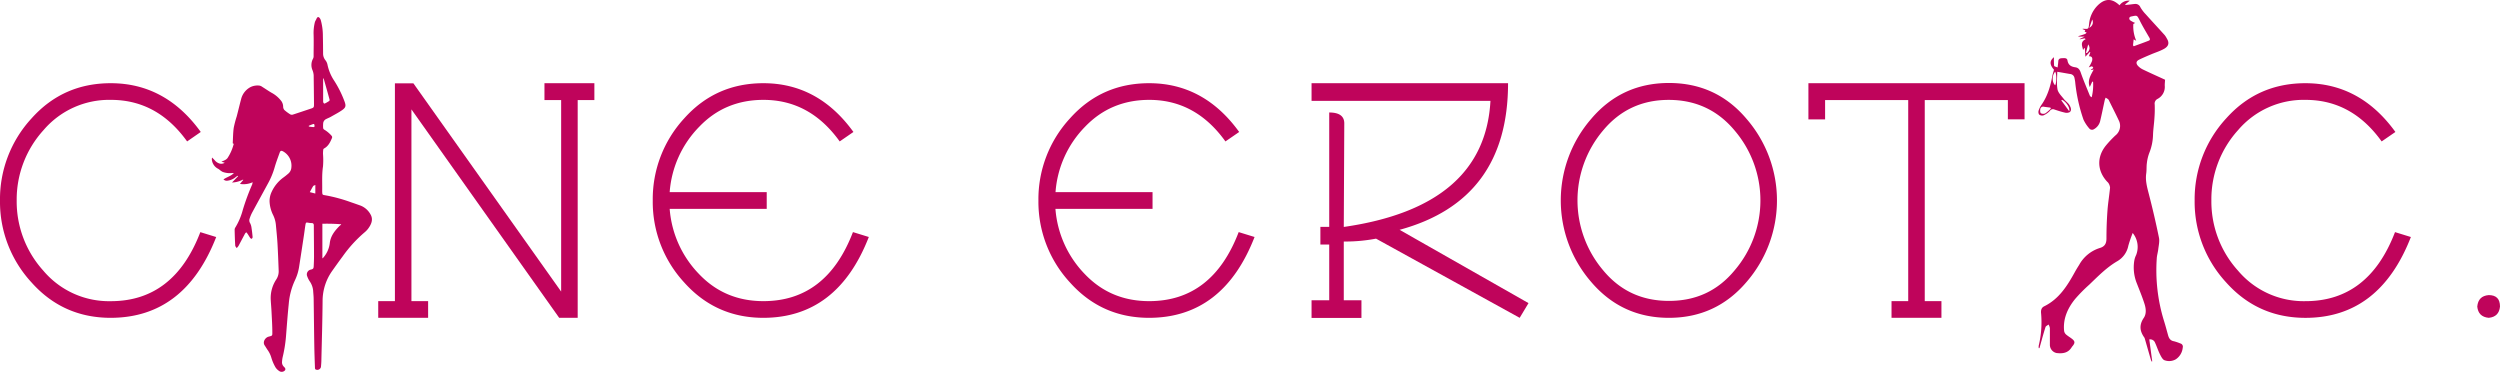
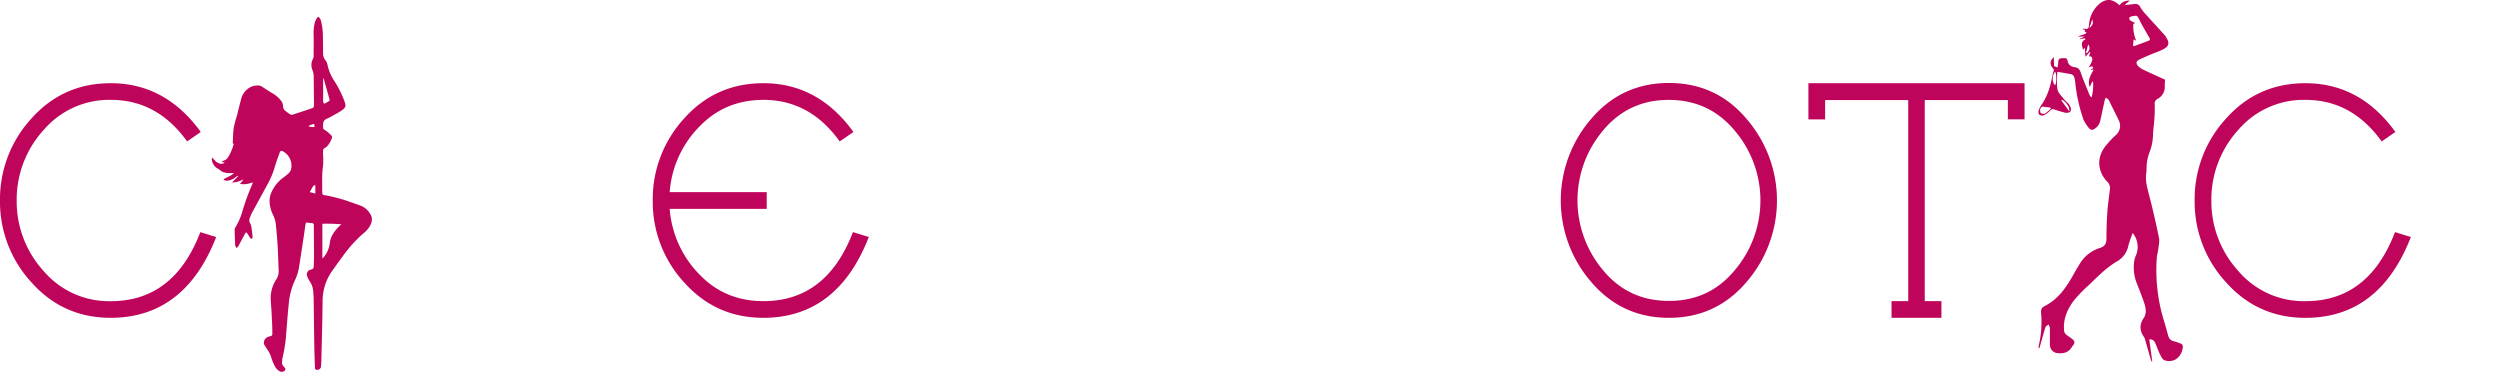
<svg xmlns="http://www.w3.org/2000/svg" viewBox="0 0 1148.98 170.85">
  <defs>
    <style>.cls-1{fill:#bf045b;}</style>
  </defs>
  <g id="Layer_2" data-name="Layer 2">
    <g id="Layer_1-2" data-name="Layer 1">
      <path class="cls-1" d="M14.51,129.83A54.57,54.57,0,0,1,0,92.16,54.77,54.77,0,0,1,14.51,54.4c9.7-10.83,21.81-16.16,36.4-16.16q25.16,0,41.36,22.41L86,65c-9.18-12.79-20.84-19.1-35-19.1a39.63,39.63,0,0,0-31,13.91A47.41,47.41,0,0,0,7.67,92.16a47.38,47.38,0,0,0,12.26,32.26,39.47,39.47,0,0,0,31,14q29,0,41.14-31.73l7.29,2.25Q84.91,146,50.91,146.07,29,146.07,14.51,129.83Z" />
-       <path class="cls-1" d="M173.83,138.4h7.67V38.31H190L257.9,134V46h-7.67V38.24h22.94V46H265.5V146.07H257l-67.91-95.8V138.4h7.67v7.67H173.83Z" />
      <path class="cls-1" d="M314.47,129.83A54.57,54.57,0,0,1,300,92.16,54.77,54.77,0,0,1,314.47,54.4c9.7-10.83,21.81-16.16,36.4-16.16q25.15,0,41.36,22.41L385.92,65c-9.18-12.79-20.84-19.1-35.05-19.1q-17.72,0-29.55,12.4a47.82,47.82,0,0,0-13.54,30h44.6V96h-44.6a48.21,48.21,0,0,0,13.54,30q11.83,12.41,29.55,12.4,29,0,41.14-31.73l7.29,2.25Q384.86,146,350.87,146.07,329,146.07,314.47,129.83Z" />
      <path class="cls-1" d="M116.16,83.74a10.12,10.12,0,0,1-5.88.79l1.51-1.81-.1-.19a11.65,11.65,0,0,1-5.06,1.35L109.41,81l-.19-.23c-.29.2-.6.38-.88.61a7.15,7.15,0,0,1-3.79,1.66,2.13,2.13,0,0,1-1.84-.58c1.49-1.08,3.37-1.47,4.81-2.93-.44,0-.69,0-.94,0a9.38,9.38,0,0,1-4.27-.54,7.43,7.43,0,0,1-1.44-1,4.48,4.48,0,0,0-.64-.43,5.28,5.28,0,0,1-2.88-4.49c0-.15.06-.31.13-.66.45.46.81.81,1.15,1.18a4.65,4.65,0,0,0,2.31,1.58,3.09,3.09,0,0,0,2.34-.37l-1.55-.51a14.12,14.12,0,0,0,1.65-.7,3.54,3.54,0,0,0,1.18-.94,21,21,0,0,0,2.7-5.94c.07-.26.37-.67-.23-.78,0,0-.06-.21-.06-.31.13-2.3.13-4.62.45-6.89a48.32,48.32,0,0,1,1.37-5.22c.69-2.61,1.3-5.25,2-7.85a8.57,8.57,0,0,1,4.41-5.67,7.42,7.42,0,0,1,4.1-.64,3.37,3.37,0,0,1,1.26.59c1.37.86,2.7,1.77,4.08,2.6a13.83,13.83,0,0,1,4.72,4,4.61,4.61,0,0,1,.78,2.54,2.33,2.33,0,0,0,.59,1.51,19.37,19.37,0,0,0,2.72,2,1.49,1.49,0,0,0,1.14.08c2.64-.84,5.26-1.74,7.89-2.61,1.83-.6,1.84-.59,1.83-2.49q-.06-6.48-.15-13a7.48,7.48,0,0,0-.54-2.31,6.06,6.06,0,0,1,.21-5.22,2.28,2.28,0,0,0,.3-1.08c0-3.34.1-6.69,0-10a20.61,20.61,0,0,1,.61-5.86A7.94,7.94,0,0,1,145.29,9c.24-.51.47-1.27,1.1-1.12.41.1.81.77,1,1.26a26.72,26.72,0,0,1,1,7.39c.07,2.68.08,5.36.1,8.05a4.85,4.85,0,0,0,1.1,3.14,4.8,4.8,0,0,1,.94,2.11,20.71,20.71,0,0,0,3,7.17,49.09,49.09,0,0,1,4.85,9.73c.7,1.94.53,2.72-1.18,3.91s-3.36,2-5.07,3c-.74.42-1.54.72-2.3,1.11a2.39,2.39,0,0,0-1.31,2.07,13,13,0,0,0,0,2.07,1.11,1.11,0,0,0,.48.68,13.68,13.68,0,0,1,3.42,2.87.94.94,0,0,1,.15,1c-.8,1.92-1.69,3.78-3.67,4.82a.81.81,0,0,0-.34.56,15.4,15.4,0,0,0-.11,1.91,36.92,36.92,0,0,1,0,5.76c-.58,3.74-.3,7.48-.37,11.22,0,.14,0,.29,0,.43.08,1.41.08,1.4,1.47,1.62A72,72,0,0,1,161.44,93c1.44.48,2.88,1,4.3,1.5a9,9,0,0,1,4.58,4.1c1.14,2,.55,3.94-.59,5.71a10.05,10.05,0,0,1-2.09,2.41,59.8,59.8,0,0,0-10.15,11.11c-1.58,2.12-3.11,4.26-4.63,6.41a23.94,23.94,0,0,0-4.6,14.1c-.07,8.93-.34,17.85-.55,26.78,0,1.18-.09,2.37-.21,3.55a1.71,1.71,0,0,1-2.51,1.09,1,1,0,0,1-.24-.69c-.11-3.37-.25-6.74-.3-10.11-.12-7.1-.18-14.2-.29-21.3,0-1.35-.15-2.7-.24-4.05a9,9,0,0,0-1.53-4.25A10.25,10.25,0,0,1,141.2,127a2.24,2.24,0,0,1,1.73-3.1c1-.3,1.19-.46,1.25-1.58.08-1.49.14-3,.14-4.48,0-4.54-.06-9.07-.09-13.61,0-.21,0-.42,0-.64,0-.67-.28-1.11-1.08-1.07a8.29,8.29,0,0,1-1.56-.18c-.89-.14-1-.08-1.19.83-.27,1.62-.46,3.25-.7,4.86-.73,4.82-1.45,9.63-2.21,14.44a22.16,22.16,0,0,1-1.92,6.31,31.59,31.59,0,0,0-2.83,10.55c-.53,5.17-.91,10.35-1.32,15.53a61.77,61.77,0,0,1-1.51,9.27,13.16,13.16,0,0,0-.28,2,2.79,2.79,0,0,0,.73,2.3c.47.49,1.11,1,.62,1.76a2,2,0,0,1-2.39.5,5.92,5.92,0,0,1-1.94-1.81,20.42,20.42,0,0,1-1.9-4.34,11.9,11.9,0,0,0-1.76-3.7c-.45-.63-.83-1.32-1.29-2-1.14-1.57.12-3.71,1.81-4.13s1.67-.4,1.65-2c0-3.1-.21-6.21-.36-9.31-.09-1.88-.27-3.74-.37-5.62a15.47,15.47,0,0,1,2.53-9.33,6.74,6.74,0,0,0,1.12-3.91c-.15-4.2-.31-8.39-.55-12.59-.17-2.89-.48-5.77-.74-8.66a13.05,13.05,0,0,0-1.25-4.43,15.42,15.42,0,0,1-1.65-6.22,10,10,0,0,1,1-4.55,16.78,16.78,0,0,1,5.38-6.52c.77-.55,1.5-1.16,2.22-1.77a4,4,0,0,0,1.41-2.71,7.51,7.51,0,0,0-3.9-7.57c-.7-.37-1.15-.24-1.44.58-.83,2.32-1.72,4.63-2.39,7a35.12,35.12,0,0,1-3,7.2c-2.44,4.5-4.92,9-7.35,13.51a17.61,17.61,0,0,0-1.08,2.62,2.39,2.39,0,0,0,.23,2.16,6.51,6.51,0,0,1,.64,2.24c.22,1.38.37,2.78.49,4.17,0,.25-.23.52-.36.78-.24-.12-.57-.17-.71-.36-.46-.66-.84-1.36-1.28-2a7.21,7.21,0,0,0-.57-.67,3.5,3.5,0,0,0-.56.6c-1,1.88-2,3.78-3,5.66a5.85,5.85,0,0,1-.85,1c-.23-.39-.64-.76-.66-1.15-.15-2.42-.22-4.83-.27-7.25a1.85,1.85,0,0,1,.33-1.07,30.49,30.49,0,0,0,3.43-8.11,104.58,104.58,0,0,1,4.34-11.74C116,84.31,116.06,84,116.16,83.74Zm32,34.92.2,0a12.34,12.34,0,0,0,3.19-6.78c.33-3.36,2.25-5.76,4.45-8a6.73,6.73,0,0,1,.79-.62l-.06-.19a79.25,79.25,0,0,0-8.57-.23ZM148.73,36h-.15a5,5,0,0,0-.07.54c0,3.28,0,6.55,0,9.83a2.11,2.11,0,0,0,.15.9c.08.17.44.39.56.33a16.44,16.44,0,0,0,2.08-1.19c.15-.09.21-.49.15-.7C150.55,42.42,149.64,39.19,148.73,36Zm-3.8,49c-.44.23-.85.3-1,.53-.55.87-1,1.8-1.55,2.77l2.54.65Zm-3-27.18,0,.32a16.32,16.32,0,0,0,2.2.27c.53,0,.44-.51.39-.88s-.15-.66-.58-.51C143.32,57.22,142.66,57.5,142,57.77Z" />
-       <path class="cls-1" d="M491.76,129.83a54.57,54.57,0,0,1-14.51-37.67A54.77,54.77,0,0,1,491.76,54.4c9.7-10.83,21.81-16.16,36.4-16.16q25.15,0,41.36,22.41L563.2,65c-9.17-12.79-20.83-19.1-35-19.1q-17.71,0-29.56,12.4a47.81,47.81,0,0,0-13.53,30h44.59V96H485.07a48.2,48.2,0,0,0,13.53,30q11.85,12.41,29.56,12.4,29,0,41.13-31.73l7.3,2.25Q562.15,146,528.16,146.07,506.28,146.07,491.76,129.83Z" />
-       <path class="cls-1" d="M632.41,109.68A75,75,0,0,1,617.59,111V138h8.12v8.12H602.78V138h8.12V112.38h-4.06v-8.12h4.06V51.7c4.59,0,6.92,1.65,6.92,5l-.23,47.6Q682.35,95,685,46.36H602.78V38.24h90.31q0,53.8-49.85,67.38l59.25,33.69-4.06,6.76Z" />
      <path class="cls-1" d="M731.32,129.61a57.23,57.23,0,0,1,0-75q14-16.47,35.72-16.47t35.64,16.47a57.23,57.23,0,0,1,0,75q-14,16.45-35.64,16.46T731.32,129.61Zm65.95-5.42a49.49,49.49,0,0,0,0-64.15Q785.54,45.94,767,45.91T736.73,60a49.72,49.72,0,0,0,0,64.15c7.82,9.48,17.9,14.14,30.31,14.14S789.45,133.67,797.27,124.19Z" />
      <path class="cls-1" d="M869.33,146.07V138.4H877V46H838.8v8.87h-7.67V38.24h99.34V54.85H922.8V46H884.6V138.4h7.67v7.67Z" />
      <path class="cls-1" d="M1023.15,129.83a54.57,54.57,0,0,1-14.51-37.67,54.77,54.77,0,0,1,14.51-37.76c9.7-10.83,21.81-16.16,36.4-16.16q25.15,0,41.36,22.41L1094.59,65c-9.17-12.79-20.83-19.1-35-19.1a39.62,39.62,0,0,0-31,13.91,47.41,47.41,0,0,0-12.26,32.34,47.38,47.38,0,0,0,12.26,32.26,39.46,39.46,0,0,0,31,14q29,0,41.14-31.73l7.29,2.25q-14.45,37.12-48.43,37.15Q1037.67,146.07,1023.15,129.83Z" />
-       <path class="cls-1" d="M1138.53,140.89c.3-3.24,2-5,5.27-5.27,3.45,0,5.18,1.73,5.18,5.27q-.45,4.73-5.18,5.18C1140.56,145.77,1138.83,144,1138.53,140.89Z" />
      <path class="cls-1" d="M945.49,33c0,2.6-.35,5.41.12,8.06.29,1.58,1.8,3,2.86,4.37.62.82,1.47,1.45,2.17,2.22a5.46,5.46,0,0,1,.79,1.26c.46.92.62,2-.22,2.63a3.22,3.22,0,0,1-2.31.19c-1.61-.36-3.19-.9-4.77-1.42a1.62,1.62,0,0,0-2,.63,9.25,9.25,0,0,1-3,2.1,2.24,2.24,0,0,1-2-.44,2.3,2.3,0,0,1-.14-1.93A10.05,10.05,0,0,1,938.37,48c2.75-4,4-8.45,4.87-13.11.17-.93.48-1.83.75-2.84-2.08-2.38-2.06-4.11,0-5.76a33.14,33.14,0,0,0,.07,3.95c0,.29.94.47,1.6.77.13-1.1.27-2,.32-2.88.07-1.13.83-1.35,1.71-1.38s2.29-.28,2.5,1c.37,2.17,1.68,2.91,3.63,3.18,1.35.19,2,1.05,2.47,2.41,1.24,3.57,2.73,7,4.15,10.55a1.73,1.73,0,0,0,.89.8,23.86,23.86,0,0,0,.64-7.07l-.38-.13L960.44,40c-1.19-3.09.44-5.45,1.82-8.06l-1.28.26c.09-.68,1.82-.69.58-1.64-.26-.19-1,.23-1.6.4A15.16,15.16,0,0,0,961.49,28c.25-1,.24-2.17-1.42-2.15l.64-1.8-.28-.16-2,2.18c-.09-1.37-.16-2.63-.24-3.89l-.28-.07c-.19.3-.38.6-.56.9-.28-1.77-1.51-3.69,1.21-5l-.45-.38-2.21.44-.09-.15,2.3-1.1h-2.88l0-.21c1-.31,2.05-.6,3.05-1,.29-.1.5-.41.75-.62l-.94-.43.28-.62-1.29-.6c.17-.08.23-.14.29-.13,2.47.2,2.51.21,2.76-2.13A13.64,13.64,0,0,1,964,2.58c3.38-3.39,6.64-3.45,10.12-.14A5.08,5.08,0,0,1,978.82.32L976.73,2l.14.3L979,2.07c.74-.08,1.48-.21,2.23-.25a2.4,2.4,0,0,1,2.46,1.49,17,17,0,0,0,2.46,3.24c2.9,3.24,5.87,6.43,8.79,9.67a10.52,10.52,0,0,1,.92,1.48c1.41,2.27.6,3.74-1.42,4.83-1.82,1-3.83,1.61-5.74,2.42s-3.76,1.58-5.58,2.48c-1.36.67-1.56,1.67-.55,2.82A7.76,7.76,0,0,0,985,32c3.1,1.5,6.26,2.9,9.39,4.34l.66.31c-.06,1.06-.18,1.94-.14,2.81a6.2,6.2,0,0,1-3.33,6,2.44,2.44,0,0,0-1.29,2.64,58.11,58.11,0,0,1-.15,6.46c-.16,2.48-.55,5-.63,7.44a23.65,23.65,0,0,1-1.7,8.25,19.41,19.41,0,0,0-1.12,4.67c-.23,1.56-.07,3.17-.29,4.73-.47,3.18.31,6.13,1.1,9.18q2.64,10.13,4.74,20.39c.36,1.71-.13,3.61-.33,5.41-.16,1.39-.61,2.76-.68,4.16a78.88,78.88,0,0,0,3.26,28.48c.72,2.26,1.31,4.55,1.95,6.83.4,1.4,1.05,2.47,2.69,2.74a22.23,22.23,0,0,1,2.93,1,1.52,1.52,0,0,1,1.11,1.91,7.22,7.22,0,0,1-3.21,5.39,6.11,6.11,0,0,1-5.08.45c-.92-.23-1.65-1.72-2.19-2.78-.86-1.7-1.42-3.55-2.23-5.27A2.39,2.39,0,0,0,987.8,156c.45,3.41.9,6.74,1.35,10.07l-.3.09c-.14-.39-.31-.76-.42-1.15q-1.38-4.78-2.75-9.56a1.29,1.29,0,0,0-.17-.33c-2.11-2.94-2.43-5.77-.26-9,1.37-2,1-4.54.24-6.79-1-3.07-2.25-6.07-3.42-9.1a19.54,19.54,0,0,1-1.15-10.53,9.32,9.32,0,0,1,.82-2.47,10.16,10.16,0,0,0-1.57-10.16,58.93,58.93,0,0,0-2,5.84A10.56,10.56,0,0,1,973,120.1c-4.85,2.84-8.76,6.87-12.79,10.73a71,71,0,0,0-6.56,6.65c-3.38,4.21-5.56,9-5,14.58a2.72,2.72,0,0,0,.84,1.62c.86.77,1.9,1.35,2.81,2.07,1.35,1.07,1.41,1.82.36,3.15a7,7,0,0,0-.53.69c-1.63,2.67-4.16,3-6.95,2.66a3.86,3.86,0,0,1-3.07-3.73c0-2.58,0-5.16,0-7.74a5.49,5.49,0,0,0-.6-1.63c-.49.39-1.26.69-1.41,1.18-.9,2.8-1.66,5.64-2.45,8.47-.12.39-.21.79-.32,1.19l-.35,0a5.22,5.22,0,0,1,0-1.12,46.26,46.26,0,0,0,1.1-14.74c-.16-1.31,0-2.67,1.41-3.35,6.81-3.35,10.6-9.39,14.08-15.71.62-1.13,1.3-2.23,2-3.34a16.4,16.4,0,0,1,9.54-7.77c2.27-.67,3-2.12,3-4.36,0-4.24.15-8.49.46-12.71.25-3.57.86-7.1,1.2-10.66a4.53,4.53,0,0,0-.69-2,3.25,3.25,0,0,0-.66-.74c-4.63-5-4.84-11.44-.45-16.74a49.62,49.62,0,0,1,4.29-4.53,5.54,5.54,0,0,0,1.45-7c-1.42-3.05-3-6.05-4.45-9.06a1.65,1.65,0,0,0-.43-.6,11.12,11.12,0,0,0-1.1-.67,9.42,9.42,0,0,0-.41,1.12c-.72,3.29-1.37,6.59-2.16,9.86a5.86,5.86,0,0,1-3.16,3.69,1.67,1.67,0,0,1-1.61-.33A17,17,0,0,1,957.56,55a75.43,75.43,0,0,1-3.83-17.38c-.08-.62-.19-1.23-.33-1.84a2.19,2.19,0,0,0-2-1.77C949.53,33.7,947.67,33.34,945.49,33Zm34.82-12.18.34.44c2.31-.86,4.64-1.67,6.93-2.58.69-.27.57-.83.21-1.44-1.48-2.54-3-5.07-4.33-7.7S982.33,7,979.54,7.57c-.94.2-1.09.77-.8,1.41.19.42.79.67,1.24.95a12.05,12.05,0,0,0,1.31.61l-.83.49a16.71,16.71,0,0,0,1.34,7.7l-1.19-.63ZM942.55,49.91l-.18-.45c-1-.13-2-.24-3-.4a1.32,1.32,0,0,0-1.67,1.09c-.11.62-.09,1.61.27,1.88a2.28,2.28,0,0,0,2,.1A17.05,17.05,0,0,0,942.55,49.91Zm2-10.72c.7-1.4.67-5.18,0-6.22C943.06,34.54,943,37.76,944.53,39.19Zm3.14,6.67-.34.27,3.65,5C951.46,49.47,949.53,46.75,947.67,45.86Zm11-21.62.44.15c1.33-1.28,1.59-2.4.59-4Zm2.93-15.37-1.39,3.94C961.76,11.82,962.25,10.51,961.55,8.87Z" />
    </g>
  </g>
</svg>